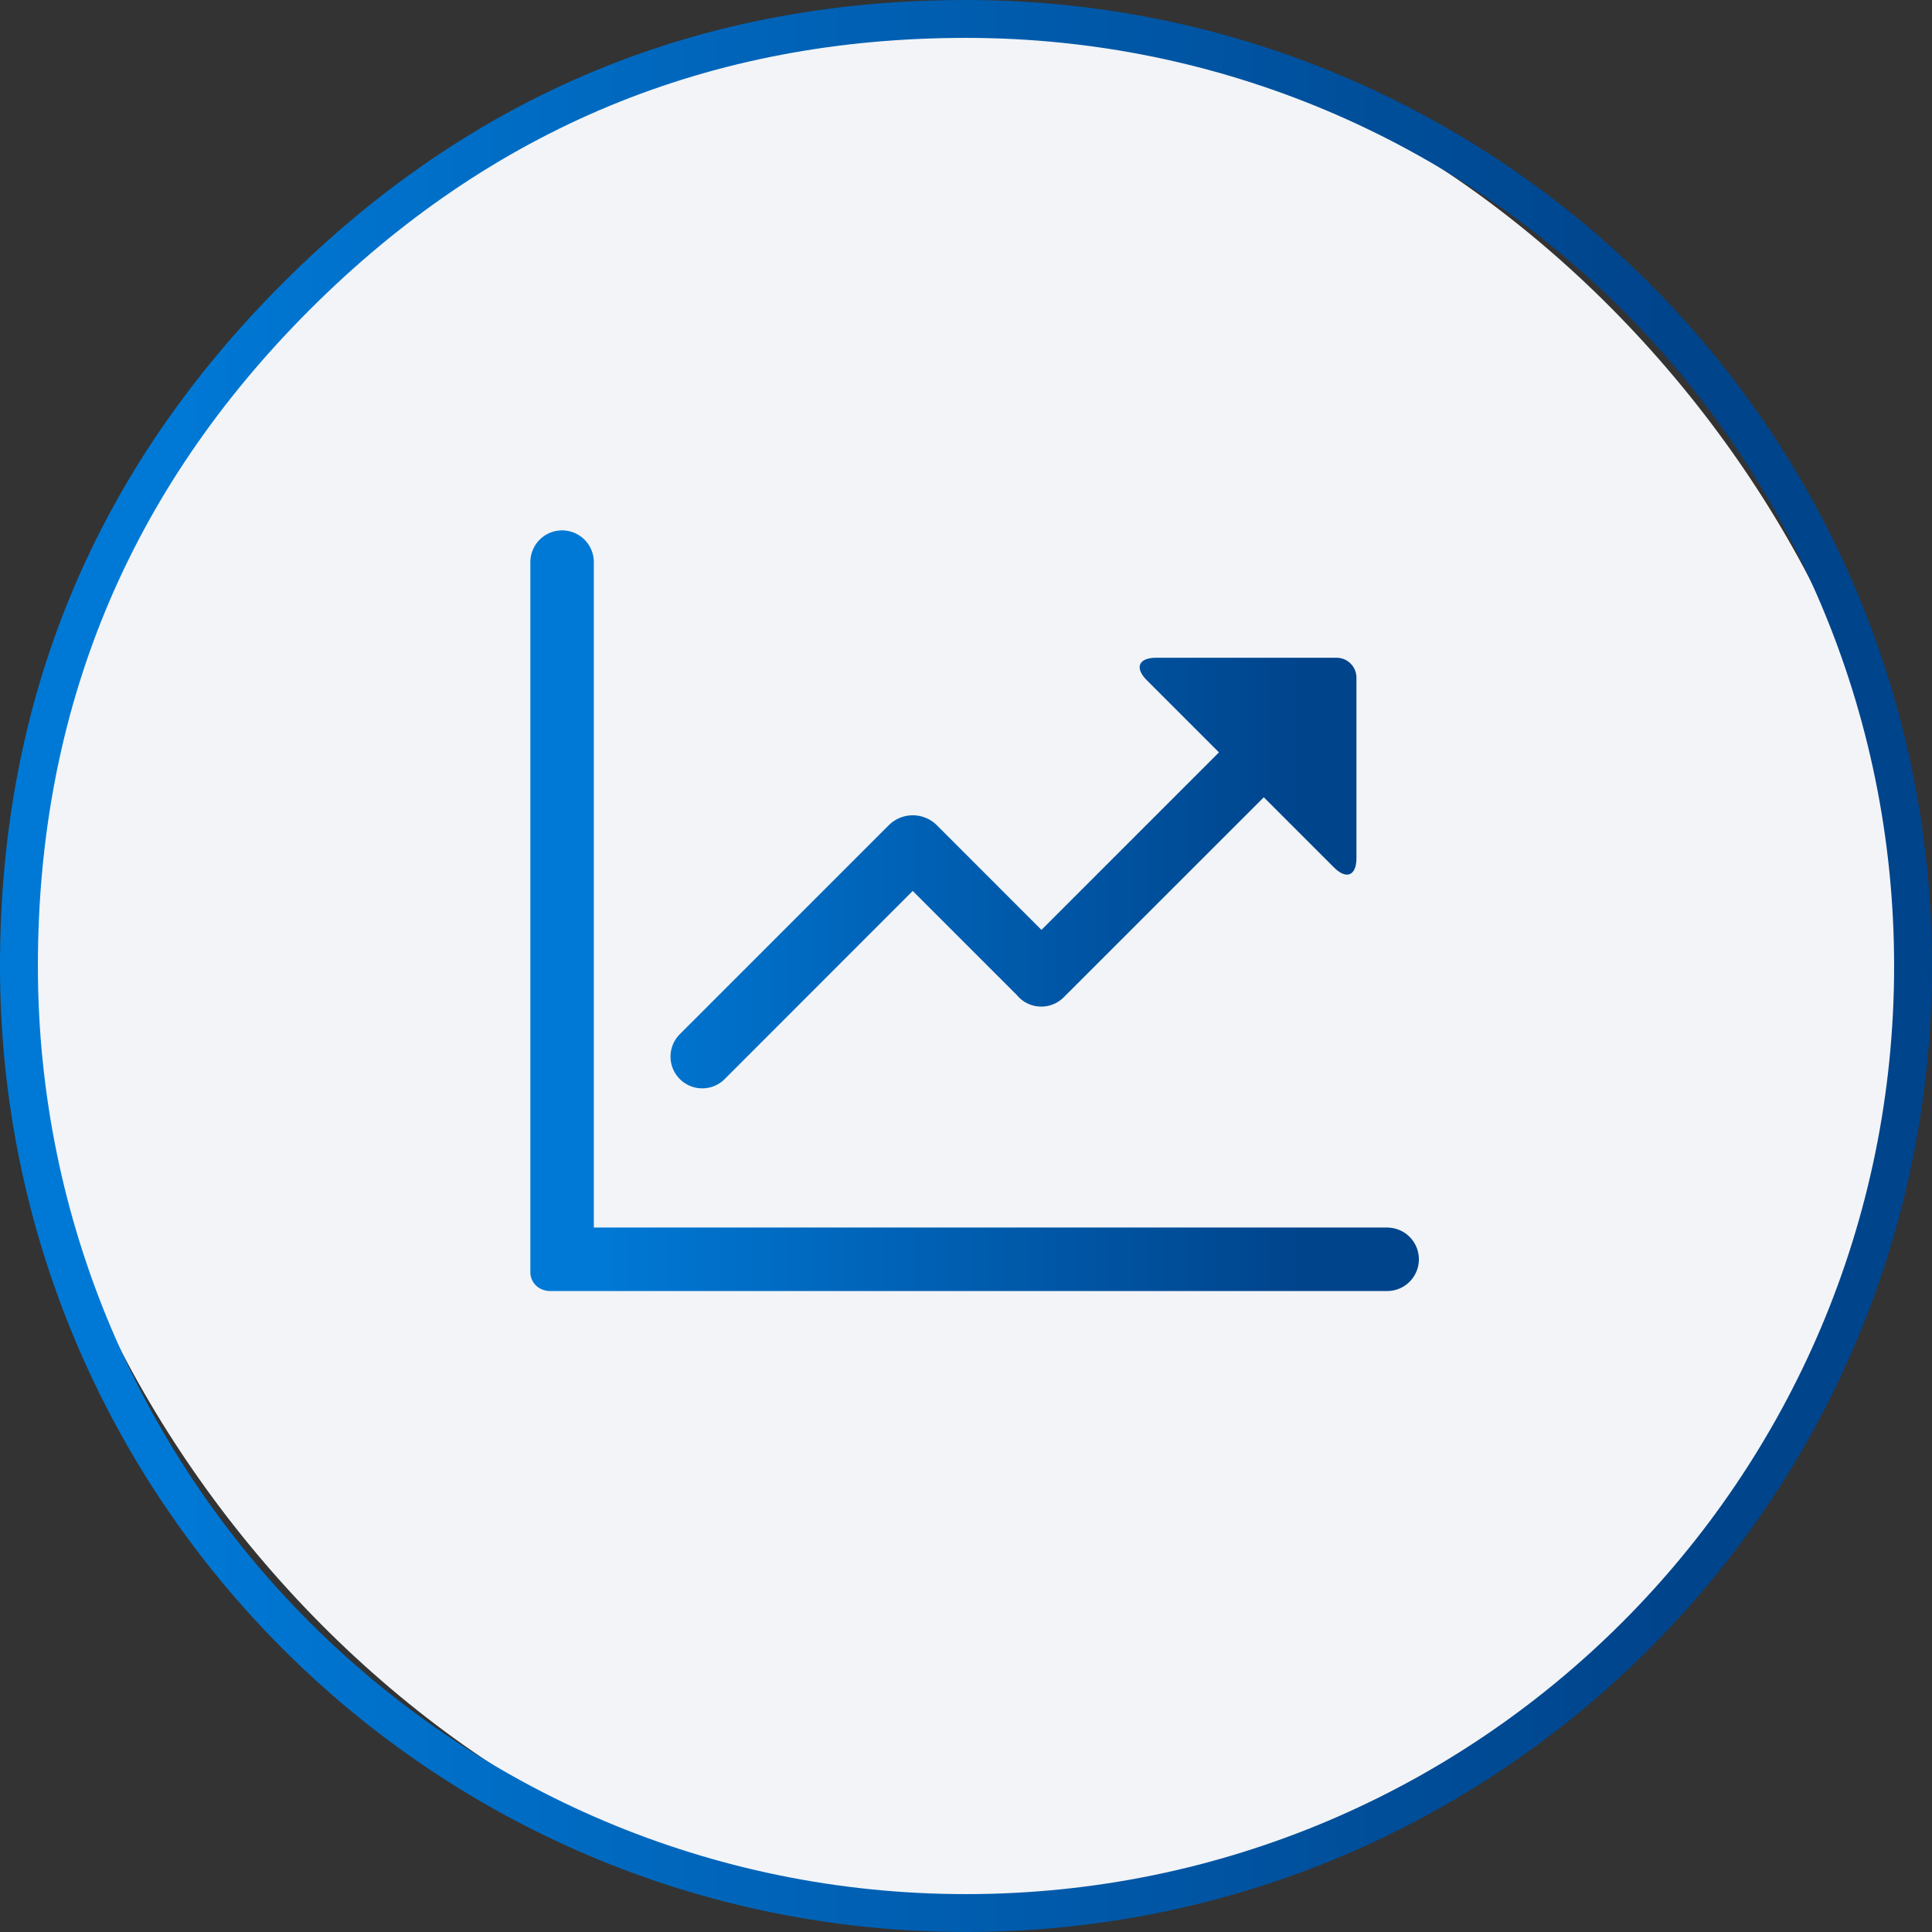
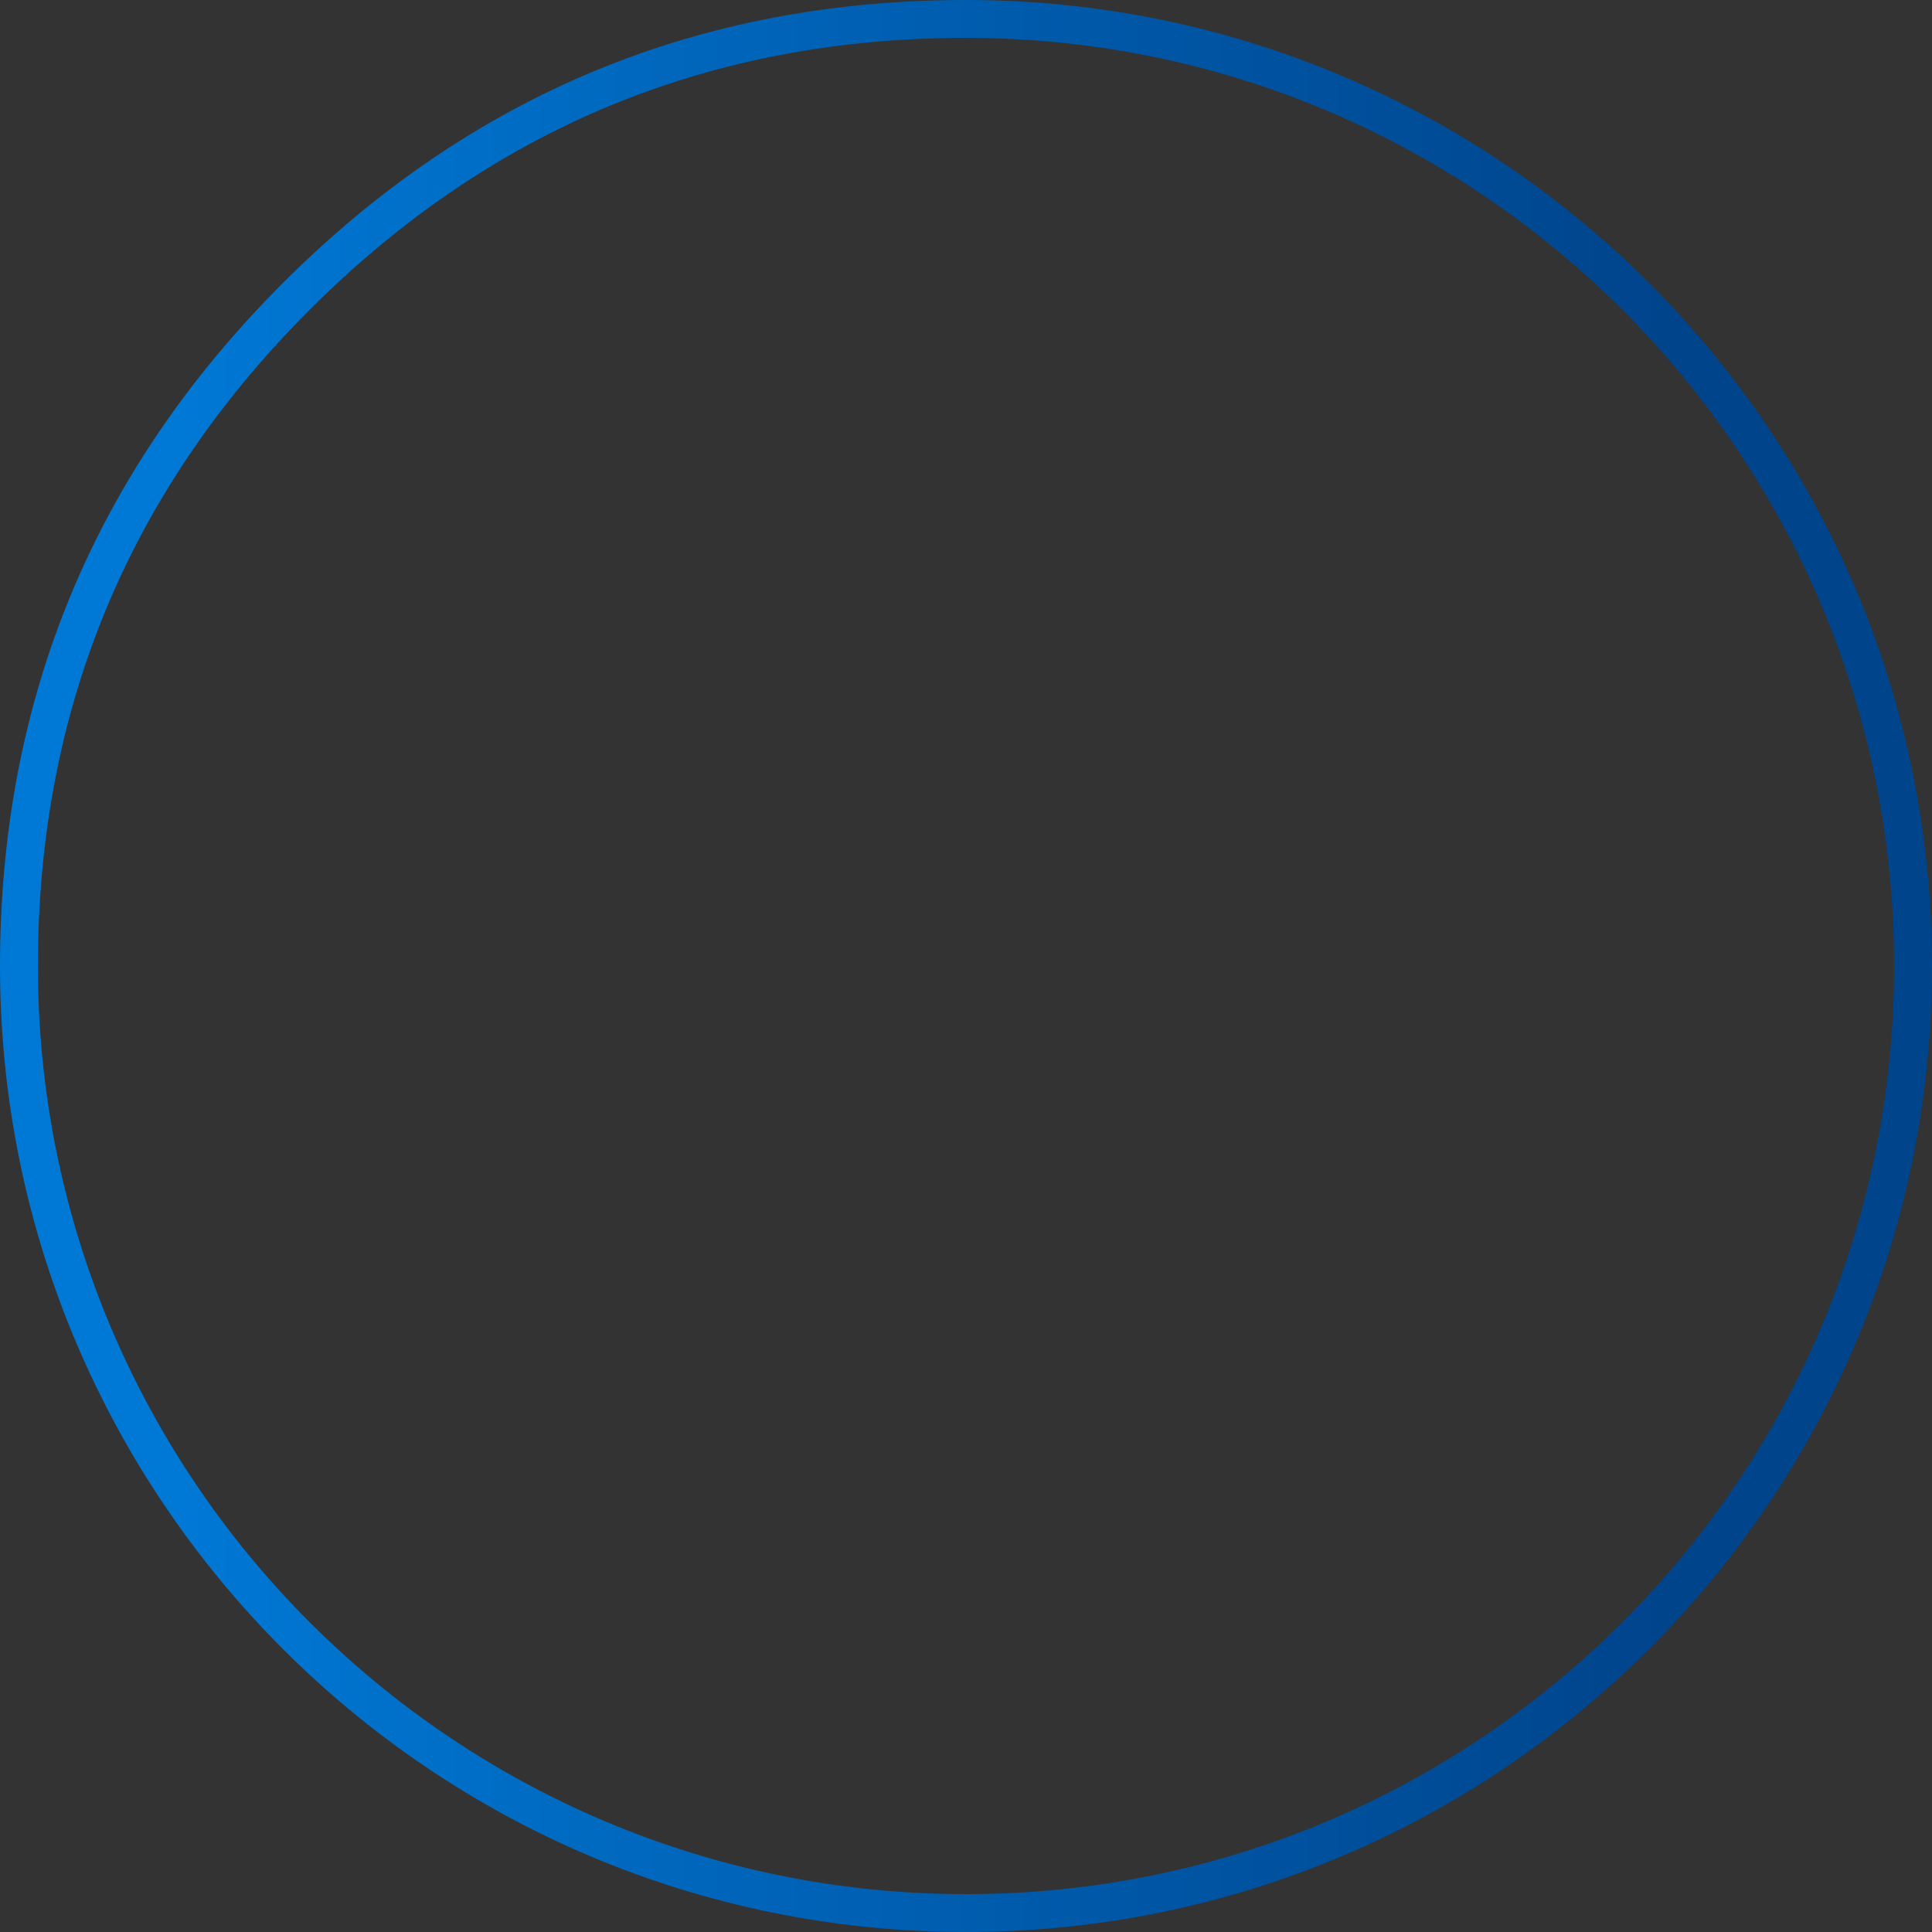
<svg xmlns="http://www.w3.org/2000/svg" width="102" height="102" viewBox="0 0 102 102" fill="none">
  <rect x="0" y="0" width="102" height="102" fill="#333333" stroke="none" />
-   <rect x="1" y="1" width="100" height="100" rx="50" fill="#F2F4F7" />
  <path fill="url(#linear_border_14_99_0)" d="M51 0C79.166 0 102 22.834 102 51C102 79.166 79.166 102 51 102C22.834 102 0 79.166 0 51Q0 29.875 14.938 14.938Q29.875 0 51 -3.8147e-06L51 0ZM51 2Q30.704 2 16.352 16.352Q2 30.704 2 51C2 78.062 23.938 100 51 100C78.062 100 100 78.062 100 51C100 23.938 78.062 2 51 2L51 2Z" />
-   <path d="M73.234 64.806L31.351 64.806L31.351 29.674C31.351 29.647 31.35 29.619 31.349 29.592C31.347 29.565 31.345 29.537 31.342 29.51C31.34 29.483 31.336 29.456 31.332 29.428C31.328 29.401 31.323 29.374 31.318 29.348C31.313 29.321 31.306 29.294 31.3 29.267C31.293 29.241 31.286 29.215 31.278 29.188C31.27 29.162 31.261 29.136 31.252 29.11C31.243 29.084 31.233 29.059 31.222 29.034C31.212 29.008 31.201 28.983 31.189 28.959C31.177 28.934 31.165 28.909 31.152 28.885C31.139 28.861 31.125 28.837 31.111 28.814C31.097 28.79 31.082 28.767 31.067 28.744C31.052 28.722 31.036 28.699 31.02 28.677C31.003 28.655 30.986 28.634 30.969 28.613C30.952 28.591 30.934 28.571 30.915 28.55C30.897 28.53 30.878 28.51 30.858 28.491C30.839 28.471 30.819 28.453 30.799 28.434C30.779 28.416 30.758 28.398 30.737 28.381C30.715 28.363 30.694 28.346 30.672 28.33C30.65 28.314 30.627 28.298 30.605 28.283C30.582 28.268 30.559 28.253 30.535 28.239C30.512 28.225 30.488 28.212 30.463 28.199C30.439 28.186 30.415 28.173 30.39 28.162C30.365 28.15 30.34 28.139 30.315 28.128C30.29 28.118 30.264 28.108 30.238 28.099C30.212 28.09 30.186 28.081 30.16 28.073C30.134 28.065 30.108 28.058 30.081 28.051C30.054 28.045 30.028 28.039 30.001 28.034C29.974 28.028 29.947 28.023 29.92 28.02C29.893 28.015 29.865 28.012 29.838 28.009C29.811 28.007 29.784 28.005 29.756 28.003C29.729 28.002 29.701 28.002 29.674 28.002C29.647 28.002 29.619 28.002 29.592 28.004C29.564 28.005 29.537 28.007 29.51 28.01C29.483 28.012 29.456 28.016 29.428 28.02C29.401 28.024 29.374 28.029 29.347 28.034C29.32 28.039 29.294 28.045 29.267 28.052C29.241 28.059 29.214 28.066 29.188 28.074C29.162 28.082 29.136 28.091 29.11 28.1C29.084 28.109 29.059 28.119 29.033 28.13C29.008 28.14 28.983 28.151 28.958 28.163C28.933 28.175 28.909 28.187 28.885 28.2C28.861 28.213 28.837 28.226 28.813 28.24C28.79 28.255 28.767 28.269 28.744 28.284C28.721 28.3 28.699 28.315 28.677 28.332C28.655 28.348 28.633 28.365 28.612 28.382C28.591 28.4 28.57 28.418 28.55 28.436C28.529 28.454 28.51 28.473 28.49 28.493C28.471 28.512 28.452 28.532 28.434 28.552C28.415 28.573 28.397 28.593 28.38 28.614C28.363 28.636 28.346 28.657 28.329 28.679C28.313 28.701 28.297 28.724 28.282 28.747C28.267 28.769 28.252 28.792 28.238 28.816C28.224 28.84 28.211 28.863 28.198 28.887C28.185 28.912 28.172 28.936 28.161 28.961C28.149 28.986 28.138 29.011 28.127 29.036C28.117 29.061 28.107 29.087 28.098 29.113C28.089 29.139 28.08 29.165 28.072 29.191C28.064 29.217 28.057 29.243 28.05 29.27C28.044 29.297 28.038 29.323 28.032 29.35C28.027 29.377 28.022 29.404 28.018 29.431C28.014 29.458 28.011 29.485 28.008 29.513C28.005 29.54 28.003 29.567 28.002 29.595C28.001 29.622 28 29.649 28 29.677L28 67.163C28 67.74 28.469 68.16 29.049 68.16L73.234 68.16C73.261 68.16 73.289 68.16 73.316 68.158C73.344 68.157 73.371 68.155 73.398 68.152C73.425 68.15 73.453 68.146 73.48 68.142C73.507 68.138 73.534 68.133 73.561 68.128C73.588 68.123 73.615 68.117 73.641 68.11C73.668 68.104 73.694 68.096 73.72 68.088C73.747 68.08 73.773 68.072 73.799 68.062C73.824 68.053 73.85 68.043 73.875 68.032C73.901 68.022 73.925 68.011 73.95 67.999C73.975 67.988 74 67.975 74.024 67.962C74.048 67.95 74.072 67.936 74.095 67.922C74.119 67.907 74.142 67.893 74.165 67.878C74.188 67.863 74.21 67.847 74.232 67.831C74.254 67.814 74.276 67.797 74.297 67.78C74.318 67.763 74.339 67.745 74.359 67.726C74.379 67.708 74.4 67.689 74.419 67.669C74.438 67.65 74.457 67.63 74.476 67.61C74.494 67.59 74.512 67.569 74.529 67.548C74.547 67.526 74.564 67.505 74.58 67.483C74.596 67.461 74.612 67.438 74.627 67.415C74.643 67.393 74.657 67.37 74.671 67.346C74.685 67.322 74.699 67.299 74.712 67.275C74.725 67.25 74.737 67.226 74.749 67.201C74.761 67.176 74.772 67.151 74.782 67.126C74.793 67.101 74.803 67.075 74.812 67.049C74.821 67.023 74.829 66.997 74.838 66.971C74.846 66.945 74.853 66.918 74.859 66.892C74.866 66.865 74.872 66.838 74.877 66.812C74.883 66.785 74.888 66.758 74.891 66.731C74.895 66.703 74.899 66.676 74.902 66.649C74.904 66.622 74.906 66.594 74.908 66.567C74.909 66.54 74.909 66.512 74.909 66.485C74.909 66.457 74.909 66.43 74.908 66.402C74.906 66.375 74.904 66.348 74.902 66.32C74.899 66.293 74.895 66.266 74.891 66.239C74.888 66.212 74.883 66.185 74.877 66.158C74.872 66.131 74.866 66.104 74.859 66.078C74.853 66.051 74.846 66.025 74.838 65.998C74.829 65.972 74.821 65.946 74.812 65.92C74.803 65.894 74.793 65.869 74.782 65.843C74.772 65.818 74.761 65.793 74.749 65.768C74.737 65.743 74.725 65.719 74.712 65.695C74.699 65.671 74.685 65.647 74.671 65.623C74.657 65.6 74.643 65.576 74.627 65.554C74.612 65.531 74.596 65.508 74.58 65.487C74.564 65.464 74.547 65.443 74.529 65.422C74.512 65.4 74.494 65.38 74.476 65.359C74.457 65.339 74.438 65.319 74.419 65.3C74.4 65.28 74.379 65.261 74.359 65.243C74.339 65.225 74.318 65.207 74.297 65.189C74.276 65.172 74.254 65.155 74.232 65.139C74.21 65.122 74.188 65.107 74.165 65.091C74.142 65.076 74.119 65.061 74.095 65.047C74.072 65.033 74.048 65.02 74.024 65.007C74 64.994 73.975 64.982 73.95 64.97C73.925 64.958 73.901 64.947 73.875 64.937C73.85 64.926 73.824 64.916 73.799 64.907C73.773 64.898 73.747 64.889 73.72 64.881C73.694 64.873 73.668 64.866 73.641 64.859C73.615 64.853 73.588 64.847 73.561 64.841C73.534 64.836 73.507 64.831 73.48 64.827C73.453 64.823 73.425 64.82 73.398 64.817C73.371 64.814 73.344 64.812 73.316 64.811C73.289 64.81 73.261 64.809 73.234 64.809L73.234 64.806ZM38.257 56.972L48.188 47.038L53.676 52.526C53.711 52.569 53.75 52.612 53.79 52.652C53.809 52.672 53.829 52.691 53.85 52.709C53.87 52.727 53.891 52.745 53.912 52.763C53.933 52.78 53.955 52.797 53.977 52.813C53.999 52.83 54.021 52.845 54.044 52.861C54.067 52.876 54.09 52.891 54.113 52.905C54.137 52.919 54.161 52.932 54.185 52.945C54.209 52.958 54.233 52.97 54.258 52.982C54.283 52.994 54.308 53.005 54.333 53.015C54.359 53.026 54.384 53.036 54.41 53.045C54.436 53.054 54.462 53.063 54.488 53.071C54.514 53.079 54.541 53.086 54.568 53.093C54.594 53.099 54.621 53.105 54.648 53.111C54.675 53.116 54.702 53.121 54.729 53.125C54.756 53.129 54.783 53.132 54.81 53.135C54.837 53.137 54.865 53.139 54.892 53.141C54.92 53.142 54.947 53.143 54.974 53.143C55.002 53.143 55.029 53.142 55.057 53.141C55.084 53.139 55.111 53.137 55.139 53.135C55.166 53.132 55.193 53.129 55.22 53.125C55.247 53.121 55.274 53.116 55.301 53.111C55.328 53.105 55.355 53.099 55.381 53.093C55.408 53.086 55.434 53.079 55.461 53.071C55.487 53.063 55.513 53.054 55.539 53.045C55.565 53.036 55.59 53.026 55.615 53.015C55.641 53.005 55.666 52.994 55.691 52.982C55.715 52.97 55.74 52.958 55.764 52.945C55.788 52.932 55.812 52.919 55.836 52.905C55.859 52.891 55.882 52.876 55.905 52.861C55.928 52.845 55.95 52.83 55.972 52.813C55.994 52.797 56.016 52.78 56.037 52.763C56.058 52.745 56.079 52.727 56.099 52.709C56.12 52.691 56.139 52.672 56.159 52.652L66.722 42.092L70.428 45.798C71.084 46.454 71.613 46.233 71.613 45.308L71.613 35.775C71.613 35.758 71.612 35.741 71.612 35.724C71.611 35.706 71.61 35.689 71.608 35.672C71.606 35.655 71.604 35.638 71.602 35.621C71.599 35.604 71.596 35.587 71.593 35.571C71.589 35.554 71.586 35.537 71.581 35.52C71.578 35.504 71.573 35.487 71.568 35.471C71.563 35.454 71.558 35.438 71.552 35.422C71.546 35.406 71.54 35.39 71.533 35.374C71.526 35.358 71.52 35.342 71.512 35.327C71.505 35.311 71.497 35.296 71.489 35.281C71.481 35.266 71.473 35.251 71.464 35.236C71.455 35.221 71.446 35.207 71.436 35.193C71.427 35.178 71.417 35.164 71.407 35.15C71.396 35.137 71.386 35.123 71.375 35.11C71.364 35.097 71.353 35.084 71.341 35.071C71.33 35.058 71.318 35.046 71.306 35.034C71.294 35.021 71.281 35.01 71.269 34.998C71.256 34.987 71.243 34.975 71.23 34.965C71.216 34.954 71.203 34.943 71.189 34.933C71.175 34.923 71.161 34.913 71.147 34.903C71.133 34.894 71.118 34.884 71.104 34.876C71.089 34.867 71.074 34.858 71.059 34.85C71.043 34.842 71.028 34.834 71.013 34.827C70.998 34.82 70.982 34.813 70.966 34.806C70.95 34.8 70.934 34.794 70.918 34.788C70.902 34.782 70.885 34.777 70.869 34.772C70.853 34.767 70.836 34.762 70.819 34.758C70.803 34.754 70.786 34.75 70.769 34.747C70.752 34.743 70.735 34.74 70.718 34.738C70.701 34.735 70.684 34.733 70.667 34.731C70.65 34.73 70.633 34.728 70.616 34.728C70.599 34.727 70.581 34.726 70.564 34.726L61.035 34.726C60.11 34.726 59.89 35.257 60.544 35.911L64.355 39.722L54.984 49.093L49.425 43.533C49.404 43.514 49.383 43.495 49.361 43.476C49.34 43.458 49.318 43.44 49.296 43.422C49.273 43.405 49.251 43.388 49.227 43.372C49.204 43.356 49.181 43.34 49.157 43.325C49.133 43.309 49.109 43.295 49.084 43.281C49.06 43.267 49.035 43.253 49.01 43.24C48.984 43.227 48.959 43.215 48.933 43.203C48.907 43.192 48.881 43.181 48.855 43.17C48.828 43.16 48.802 43.15 48.775 43.141C48.748 43.132 48.721 43.123 48.694 43.115C48.667 43.107 48.64 43.1 48.612 43.093C48.584 43.087 48.557 43.081 48.529 43.075C48.501 43.07 48.473 43.065 48.445 43.061C48.417 43.057 48.389 43.054 48.361 43.051C48.333 43.049 48.304 43.047 48.276 43.045C48.248 43.044 48.219 43.043 48.191 43.043C48.163 43.043 48.135 43.044 48.106 43.045C48.078 43.047 48.05 43.049 48.022 43.051C47.993 43.054 47.965 43.057 47.937 43.061C47.909 43.065 47.881 43.07 47.853 43.075C47.825 43.081 47.798 43.087 47.77 43.093C47.743 43.1 47.715 43.107 47.688 43.115C47.661 43.123 47.634 43.132 47.607 43.141C47.581 43.15 47.554 43.16 47.528 43.17C47.501 43.181 47.475 43.192 47.449 43.203C47.423 43.215 47.398 43.227 47.373 43.24C47.348 43.253 47.323 43.267 47.298 43.281C47.273 43.295 47.249 43.309 47.225 43.325C47.202 43.34 47.178 43.356 47.155 43.372C47.132 43.388 47.109 43.405 47.087 43.422C47.064 43.44 47.042 43.458 47.021 43.476C46.999 43.495 46.978 43.514 46.958 43.533L35.888 54.602C35.868 54.622 35.85 54.642 35.831 54.662C35.813 54.682 35.795 54.703 35.778 54.724C35.76 54.745 35.744 54.767 35.727 54.789C35.711 54.811 35.695 54.834 35.68 54.856C35.665 54.879 35.651 54.902 35.636 54.926C35.622 54.949 35.609 54.973 35.596 54.997C35.583 55.022 35.571 55.046 35.559 55.071C35.548 55.096 35.537 55.12 35.526 55.146C35.516 55.171 35.506 55.197 35.497 55.222C35.488 55.248 35.479 55.274 35.471 55.3C35.463 55.327 35.456 55.353 35.45 55.38C35.443 55.406 35.437 55.433 35.432 55.46C35.426 55.487 35.422 55.514 35.418 55.541C35.414 55.568 35.41 55.595 35.408 55.622C35.405 55.649 35.403 55.677 35.402 55.704C35.401 55.731 35.4 55.759 35.4 55.786C35.4 55.814 35.401 55.841 35.402 55.868C35.403 55.896 35.406 55.923 35.408 55.95C35.411 55.977 35.414 56.005 35.418 56.032C35.422 56.059 35.427 56.086 35.432 56.112C35.438 56.139 35.444 56.166 35.45 56.193C35.457 56.219 35.465 56.245 35.472 56.272C35.48 56.298 35.489 56.324 35.498 56.35C35.508 56.375 35.517 56.401 35.528 56.426C35.538 56.452 35.55 56.477 35.561 56.501C35.573 56.526 35.585 56.55 35.598 56.575C35.611 56.599 35.625 56.623 35.639 56.646C35.653 56.669 35.667 56.693 35.683 56.715C35.698 56.738 35.714 56.761 35.73 56.782C35.746 56.804 35.763 56.826 35.78 56.847C35.798 56.868 35.816 56.889 35.834 56.909C35.852 56.93 35.871 56.949 35.891 56.969C35.91 56.988 35.93 57.007 35.95 57.025C35.97 57.044 35.991 57.062 36.012 57.079C36.033 57.096 36.055 57.113 36.077 57.13C36.099 57.146 36.121 57.162 36.144 57.177C36.167 57.192 36.19 57.207 36.214 57.221C36.237 57.235 36.261 57.248 36.285 57.261C36.309 57.274 36.334 57.286 36.358 57.298C36.383 57.31 36.408 57.321 36.433 57.332C36.459 57.342 36.484 57.352 36.51 57.361C36.536 57.37 36.562 57.379 36.588 57.387C36.614 57.395 36.64 57.402 36.667 57.409C36.693 57.416 36.72 57.422 36.747 57.427C36.774 57.432 36.801 57.437 36.828 57.441C36.855 57.445 36.882 57.449 36.909 57.451C36.937 57.454 36.964 57.456 36.991 57.457C37.019 57.459 37.046 57.459 37.073 57.459C37.101 57.46 37.128 57.459 37.155 57.458C37.183 57.456 37.21 57.454 37.237 57.452C37.264 57.449 37.292 57.446 37.319 57.442C37.346 57.438 37.373 57.433 37.4 57.428C37.426 57.422 37.453 57.417 37.48 57.41C37.506 57.403 37.533 57.396 37.559 57.388C37.585 57.38 37.611 57.372 37.637 57.363C37.663 57.353 37.688 57.344 37.714 57.333C37.739 57.323 37.764 57.312 37.789 57.3C37.814 57.288 37.838 57.276 37.862 57.263C37.886 57.251 37.91 57.237 37.934 57.223C37.957 57.209 37.98 57.194 38.003 57.179C38.026 57.164 38.048 57.148 38.07 57.132C38.092 57.116 38.114 57.099 38.135 57.082C38.156 57.064 38.177 57.047 38.197 57.028C38.218 57.01 38.238 56.991 38.257 56.972Z" fill="url(#linear_fill_W5apM8dI-vGzaZHLSC7va)" />
  <defs>
    <linearGradient id="linear_border_14_99_0" x1="8.202" y1="51" x2="87.857" y2="51" gradientUnits="userSpaceOnUse">
      <stop offset="0" stop-color="#0079D6" />
      <stop offset="1" stop-color="#00448C" />
    </linearGradient>
    <linearGradient id="linear_fill_W5apM8dI-vGzaZHLSC7va" x1="31.378" y1="48.081" x2="68.744" y2="48.081" gradientUnits="userSpaceOnUse">
      <stop offset="0" stop-color="#0079D6" />
      <stop offset="1" stop-color="#00448C" />
    </linearGradient>
  </defs>
</svg>